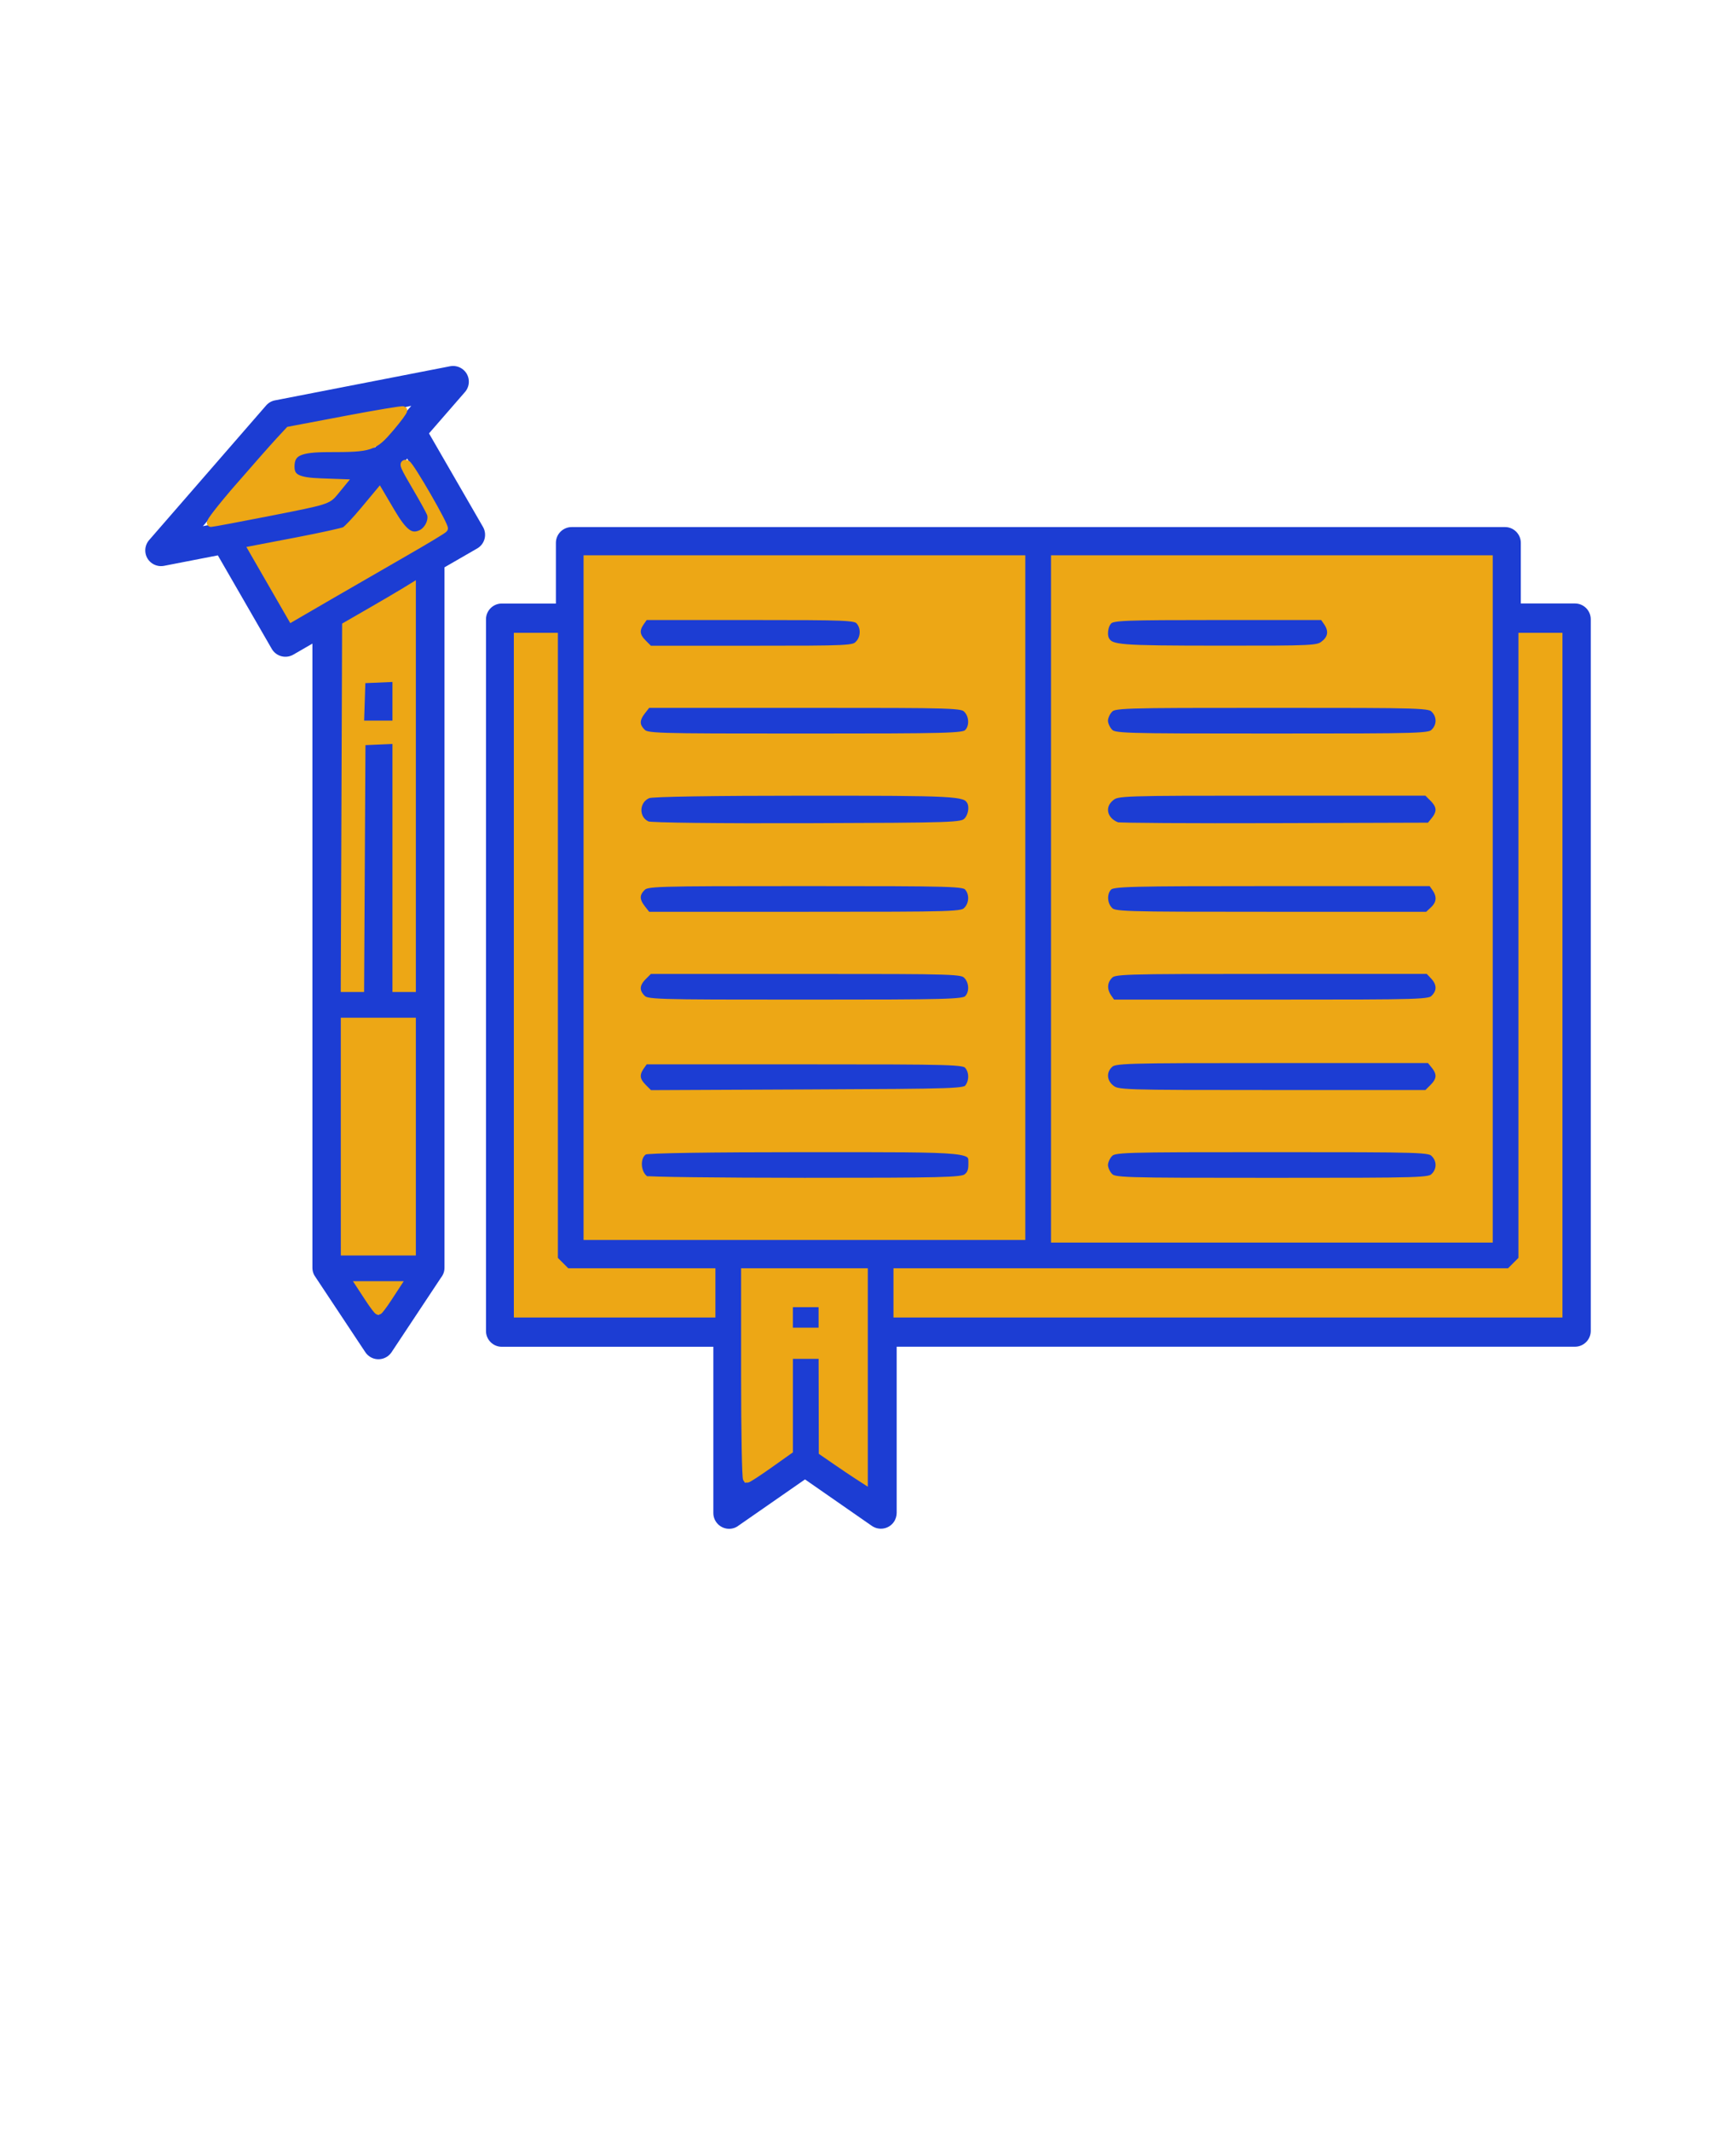
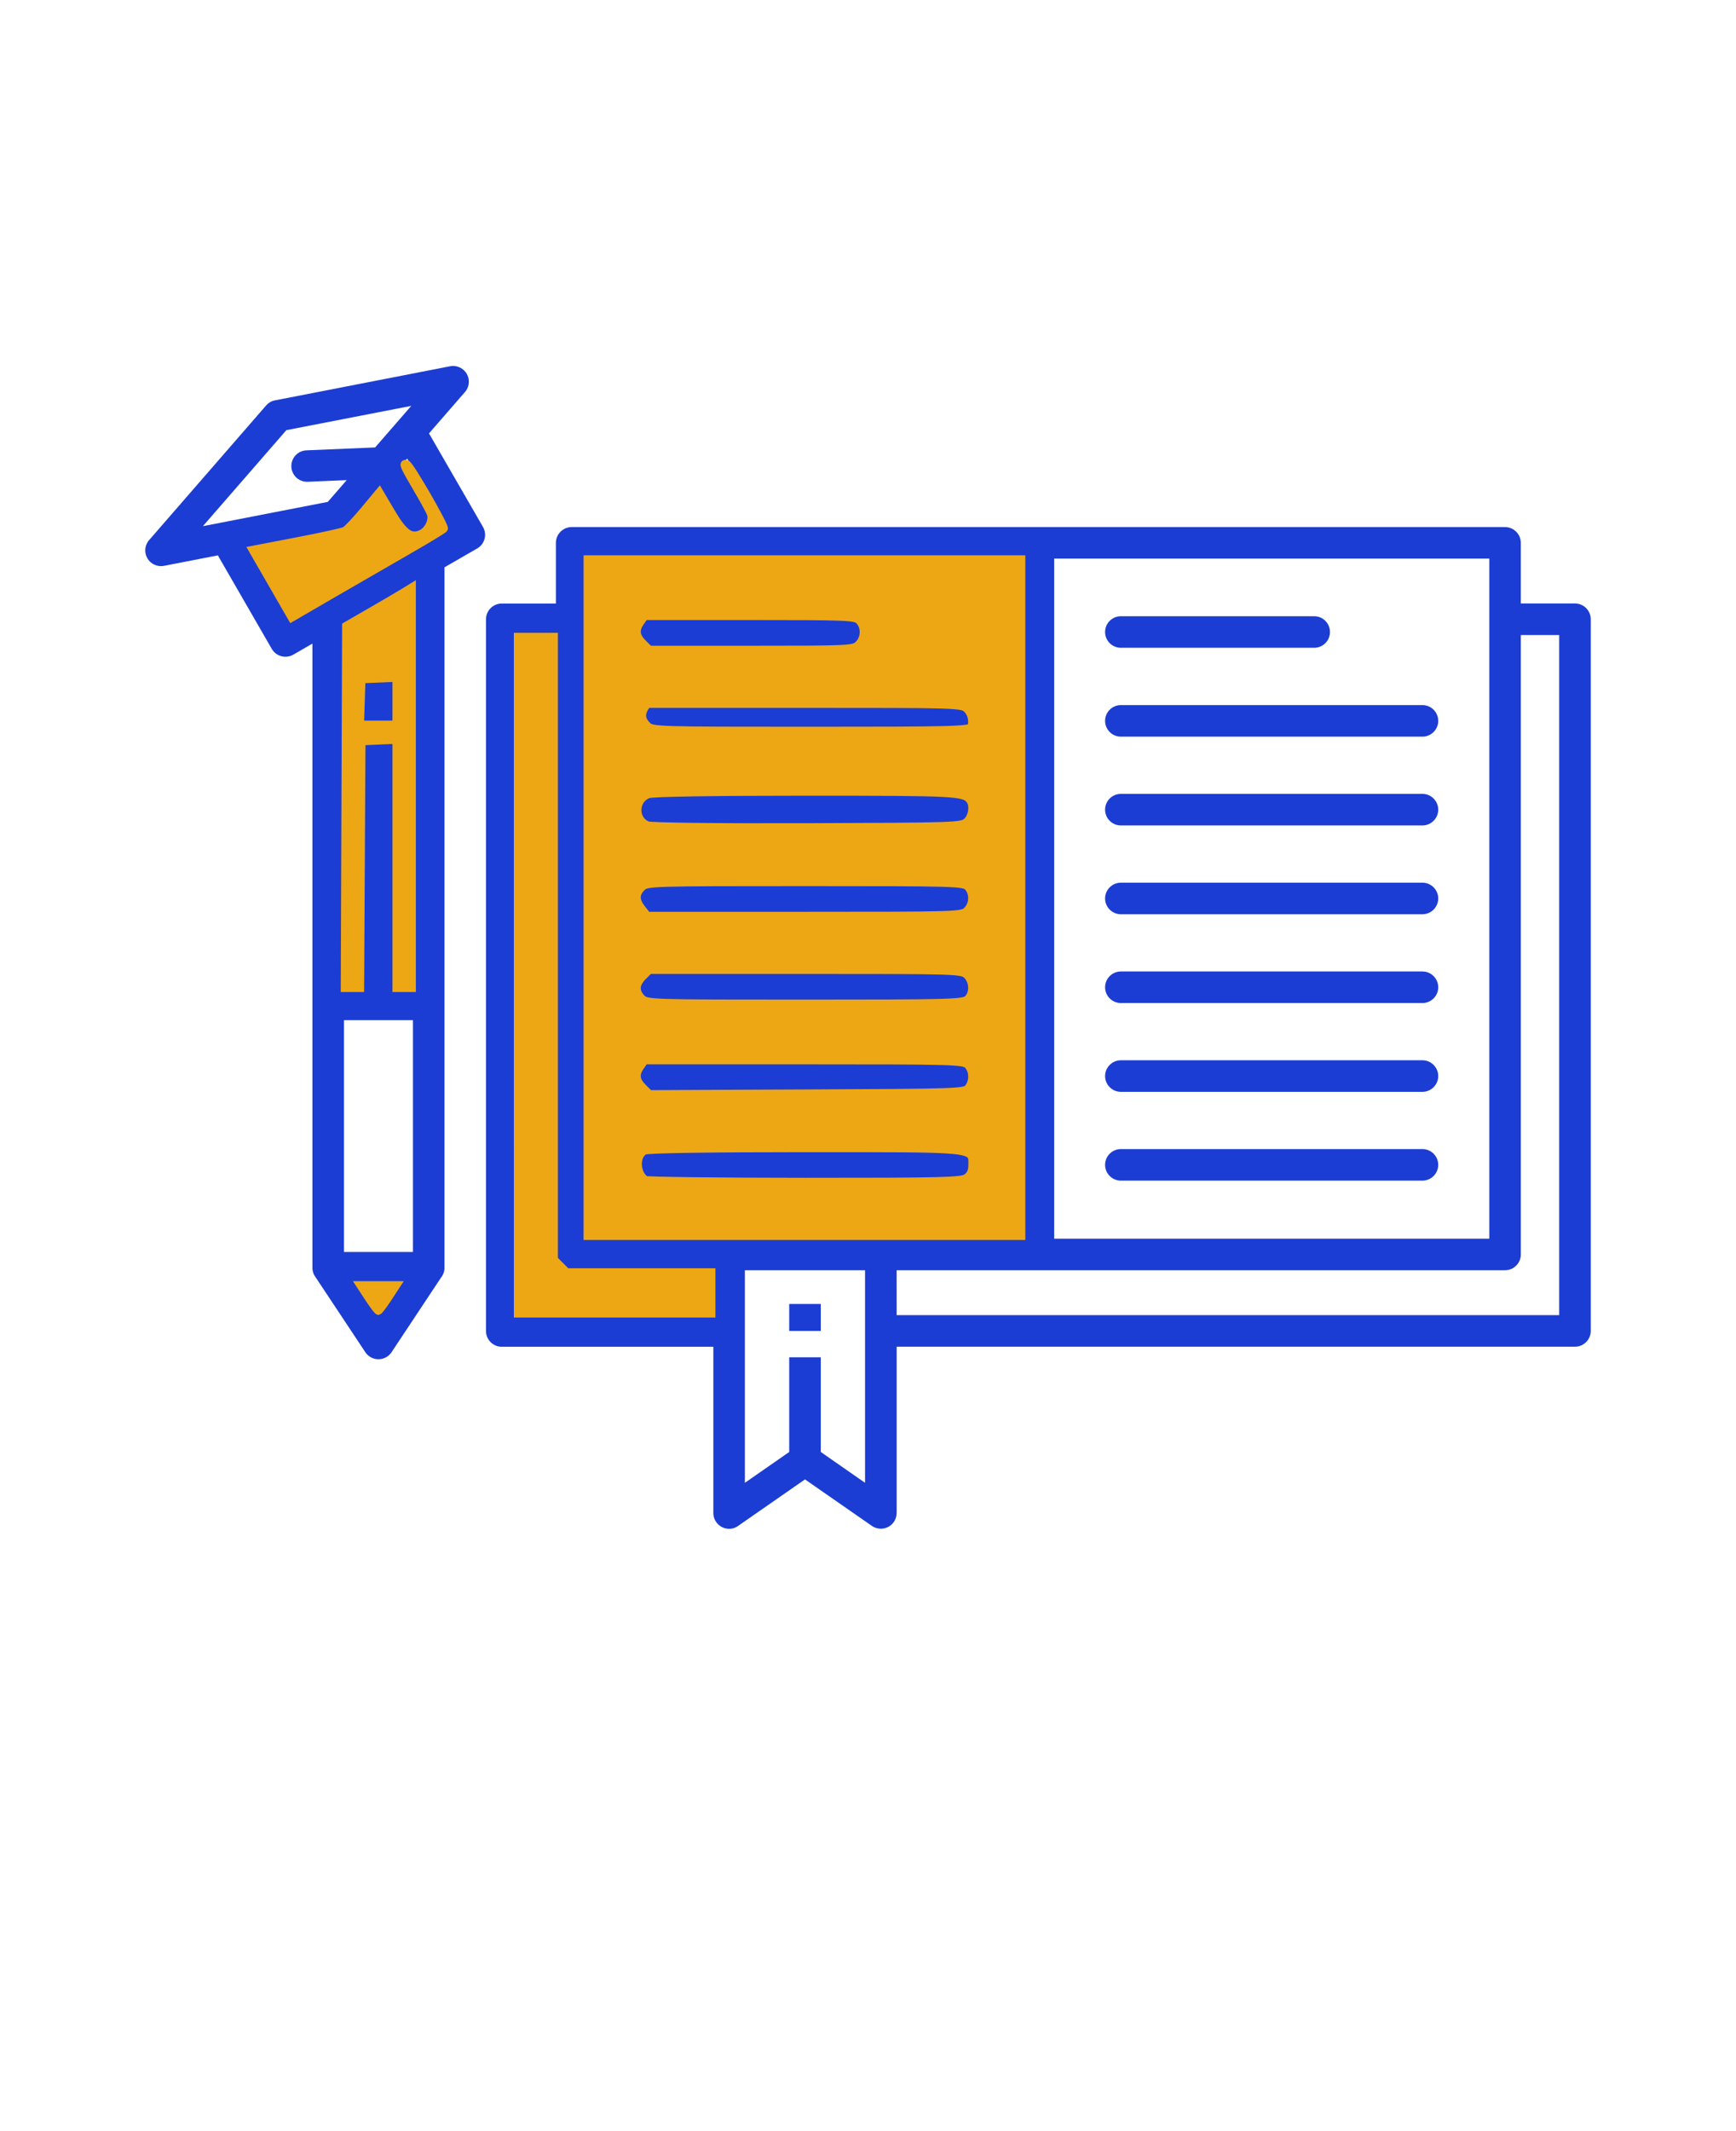
<svg xmlns="http://www.w3.org/2000/svg" xmlns:ns1="http://sodipodi.sourceforge.net/DTD/sodipodi-0.dtd" xmlns:ns2="http://www.inkscape.org/namespaces/inkscape" version="1.1" viewBox="-5.0 -10.0 110.0 135.0" id="svg2" ns1:docname="noun-thesis-7846541.svg" ns2:version="1.4.2 (f4327f4, 2025-05-13)">
  <defs id="defs2" />
  <ns1:namedview id="namedview2" pagecolor="#ffffff" bordercolor="#111111" borderopacity="1" ns2:showpageshadow="0" ns2:pageopacity="0" ns2:pagecheckerboard="1" ns2:deskcolor="#d1d1d1" showgrid="false" ns2:zoom="6.1111111" ns2:cx="55.145455" ns2:cy="65.536364" ns2:window-width="1920" ns2:window-height="1027" ns2:window-x="-8" ns2:window-y="-8" ns2:window-maximized="1" ns2:current-layer="svg2" />
  <path d="m59.789 68.445v-43.082h-27.57v43.082h27.57zm-41.809-32.609v-2.754h2v2.754zm2 1.191v15.594h1.184v-25.531l-4.367 2.519v23.008h1.184v-15.594h2zm1.184 17.598h-4.367v14.684h4.367zm1.785 16.301-3.137 4.731c-0.305 0.457-0.922 0.586-1.383 0.281-0.113-0.078-0.211-0.172-0.281-0.281l-3.141-4.734c-0.133-0.172-0.211-0.383-0.211-0.617v-39.535l-1.211 0.699c-0.477 0.273-1.086 0.113-1.363-0.363l-3.418-5.926-3.414 0.664c-0.539 0.102-1.066-0.25-1.168-0.793-0.062-0.332 0.047-0.656 0.266-0.883l7.375-8.484c0.152-0.176 0.352-0.285 0.566-0.324l11.094-2.16c0.539-0.102 1.066 0.25 1.168 0.793 0.062 0.332-0.047 0.656-0.266 0.883l-2.242 2.578 3.422 5.926c0.273 0.477 0.109 1.086-0.363 1.359l-2.078 1.199v44.371c0 0.23-0.074 0.438-0.215 0.617zm-5.293 0.383 1.324 1.996 1.324-1.996zm5.723-47.797-2.578-4.465-0.344 0.395 1.68 2.906c0.273 0.477 0.113 1.086-0.363 1.363-0.477 0.273-1.086 0.113-1.363-0.363l-1.336-2.312-2.023 2.328c-0.152 0.176-0.352 0.285-0.566 0.324l-5.613 1.094 2.578 4.465c3.312-1.91 6.621-3.82 9.93-5.734zm-8.883-2.992c-0.551 0.02-1.012-0.406-1.035-0.957-0.02-0.551 0.406-1.012 0.957-1.035l4.352-0.184c0.766-0.879 1.523-1.754 2.289-2.633l-7.914 1.539-5.289 6.082 7.914-1.539 1.199-1.379zm51.527 44.27c-0.551 0-1-0.449-1-1 0-0.551 0.449-1 1-1h19.109c0.551 0 1 0.449 1 1 0 0.551-0.449 1-1 1zm0-5.625c-0.551 0-1-0.449-1-1 0-0.551 0.449-1 1-1h19.109c0.551 0 1 0.449 1 1 0 0.551-0.449 1-1 1zm0-5.625c-0.551 0-1-0.449-1-1 0-0.551 0.449-1 1-1h19.109c0.551 0 1 0.449 1 1 0 0.551-0.449 1-1 1zm0-5.625c-0.551 0-1-0.449-1-1 0-0.551 0.449-1 1-1h19.109c0.551 0 1 0.449 1 1 0 0.551-0.449 1-1 1zm0-5.625c-0.551 0-1-0.449-1-1 0-0.551 0.449-1 1-1h19.109c0.551 0 1 0.449 1 1 0 0.551-0.449 1-1 1zm0-5.625c-0.551 0-1-0.449-1-1 0-0.551 0.449-1 1-1h19.109c0.551 0 1 0.449 1 1 0 0.551-0.449 1-1 1zm12.25-7.629c0.551 0 1 0.449 1 1 0 0.551-0.449 1-1 1h-12.25c-0.551 0-1-0.449-1-1 0-0.551 0.449-1 1-1zm-41.82 35.762c-0.551 0-1-0.449-1-1s0.449-1 1-1h19.109c0.551 0 1 0.449 1 1s-0.449 1-1 1zm0-5.625c-0.551 0-1-0.449-1-1s0.449-1 1-1h19.109c0.551 0 1 0.449 1 1s-0.449 1-1 1zm0-5.625c-0.551 0-1-0.449-1-1s0.449-1 1-1h19.109c0.551 0 1 0.449 1 1s-0.449 1-1 1zm0-5.625c-0.551 0-1-0.449-1-1s0.449-1 1-1h19.109c0.551 0 1 0.449 1 1s-0.449 1-1 1zm0-5.625c-0.551 0-1-0.449-1-1s0.449-1 1-1h19.109c0.551 0 1 0.449 1 1s-0.449 1-1 1zm0-5.625c-0.551 0-1-0.449-1-1s0.449-1 1-1h19.109c0.551 0 1 0.449 1 1s-0.449 1-1 1zm12.25-7.629c0.551 0 1 0.449 1 1s-0.449 1-1 1h-12.25c-0.551 0-1-0.449-1-1s0.449-1 1-1zm40.664-3.66h-27.57v43.082h27.57v-43.082zm2 2.844h3.43c0.551 0 1 0.449 1 1v45.082c0 0.551-0.449 1-1 1h-42.98v10.531c-0.004 0.195-0.059 0.398-0.18 0.57-0.312 0.453-0.938 0.562-1.391 0.25l-4.238-2.945-4.199 2.918c-0.168 0.133-0.379 0.211-0.609 0.211-0.551 0-1-0.449-1-1v-10.531h-13.406c-0.551 0-1-0.449-1-1v-45.082c0-0.551 0.449-1 1-1h3.43v-3.844c0-0.551 0.449-1 1-1h59.141c0.551 0 1 0.449 1 1v3.844zm-39.551 45.082h41.98v-43.082h-2.43v39.238c0 0.551-0.449 1-1 1h-38.551zm-21.594-43.082h-2.43v43.082h12.406v-2.844h-8.977c-0.551 0-1-0.449-1-1zm11.977 40.238v13.465l2.809-1.953v-5.996h2v5.996l2.805 1.953v-13.465zm4.809 2.137v1.711h-2v-1.711z" id="path1" style="fill:#1c3dd3;fill-opacity:1;stroke-width:1.002;stroke-dasharray:none;stroke:none;stroke-opacity:1" />
  <path style="fill:none;fill-opacity:1;stroke-width:0.164;stroke-dasharray:none" d="M 66.845,56.945 V 35.427 H 80.591 94.336 V 56.945 78.464 H 80.591 66.845 Z M 90.9,74.536 c 0.418,-0.418 0.418,-1.054 0,-1.473 -0.32,-0.32 -0.545,-0.327 -10.382,-0.327 H 70.464 l -0.255,0.364 c -0.347,0.496 -0.32,1.044 0.073,1.436 0.32,0.32 0.545,0.327 10.309,0.327 9.764,0 9.989,-0.007 10.309,-0.327 z m -0.104,-5.576 c 0.511,-0.402 0.554,-0.945 0.118,-1.484 l -0.313,-0.386 h -9.979 c -9.584,0 -9.993,0.012 -10.324,0.312 -0.34,0.308 -0.453,0.994 -0.219,1.339 0.356,0.525 0.8,0.549 10.53,0.554 9.625,0.005 9.761,4.53e-4 10.186,-0.334 z M 90.973,63.209 C 91.32,62.713 91.292,62.165 90.9,61.773 90.58,61.453 90.355,61.445 80.591,61.445 c -9.764,0 -9.989,0.007 -10.309,0.327 -0.398,0.398 -0.424,1.095 -0.056,1.501 0.257,0.284 0.794,0.299 10.382,0.299 H 90.718 Z M 90.9,57.682 c 0.392,-0.392 0.42,-0.94 0.073,-1.436 L 90.718,55.882 H 80.635 c -9.152,0 -10.11,0.025 -10.382,0.271 -0.395,0.357 -0.381,1.12 0.028,1.529 0.32,0.32 0.545,0.327 10.309,0.327 9.764,0 9.989,-0.007 10.309,-0.327 z m 0.015,-5.704 c 0.436,-0.538 0.393,-1.082 -0.118,-1.484 -0.425,-0.334 -0.565,-0.339 -10.156,-0.339 -9.727,0 -10.205,0.025 -10.56,0.556 -0.357,0.534 -0.004,1.359 0.693,1.62 0.135,0.051 4.652,0.079 10.037,0.062 L 90.602,52.364 Z M 90.9,46.391 c 0.418,-0.418 0.418,-1.054 0,-1.473 -0.32,-0.32 -0.545,-0.327 -10.309,-0.327 -9.764,0 -9.989,0.007 -10.309,0.327 -0.392,0.392 -0.42,0.94 -0.073,1.436 l 0.255,0.364 H 80.518 c 9.836,0 10.061,-0.007 10.382,-0.327 z m -6.977,-5.576 c 0.499,-0.393 0.569,-1.038 0.16,-1.489 -0.254,-0.281 -0.686,-0.299 -6.901,-0.299 -5.94,0 -6.661,0.028 -6.929,0.271 -0.523,0.473 -0.313,1.504 0.355,1.743 0.135,0.048 3.089,0.094 6.564,0.101 6.155,0.013 6.33,0.004 6.75,-0.326 z" id="path2" transform="translate(-5,-10)" />
  <path style="fill:none;fill-opacity:1;stroke-width:0.164;stroke-dasharray:none" d="M 66.845,56.945 V 35.427 H 80.591 94.336 V 56.945 78.464 H 80.591 66.845 Z M 90.9,74.536 c 0.418,-0.418 0.418,-1.054 0,-1.473 -0.32,-0.32 -0.545,-0.327 -10.382,-0.327 H 70.464 l -0.255,0.364 c -0.347,0.496 -0.32,1.044 0.073,1.436 0.32,0.32 0.545,0.327 10.309,0.327 9.764,0 9.989,-0.007 10.309,-0.327 z m -0.104,-5.576 c 0.511,-0.402 0.554,-0.945 0.118,-1.484 l -0.313,-0.386 h -9.979 c -9.584,0 -9.993,0.012 -10.324,0.312 -0.34,0.308 -0.453,0.994 -0.219,1.339 0.356,0.525 0.8,0.549 10.53,0.554 9.625,0.005 9.761,4.53e-4 10.186,-0.334 z M 90.973,63.209 C 91.32,62.713 91.292,62.165 90.9,61.773 90.58,61.453 90.355,61.445 80.591,61.445 c -9.764,0 -9.989,0.007 -10.309,0.327 -0.398,0.398 -0.424,1.095 -0.056,1.501 0.257,0.284 0.794,0.299 10.382,0.299 H 90.718 Z M 90.9,57.682 c 0.392,-0.392 0.42,-0.94 0.073,-1.436 L 90.718,55.882 H 80.635 c -9.152,0 -10.11,0.025 -10.382,0.271 -0.395,0.357 -0.381,1.12 0.028,1.529 0.32,0.32 0.545,0.327 10.309,0.327 9.764,0 9.989,-0.007 10.309,-0.327 z m 0.015,-5.704 c 0.436,-0.538 0.393,-1.082 -0.118,-1.484 -0.425,-0.334 -0.565,-0.339 -10.156,-0.339 -9.727,0 -10.205,0.025 -10.56,0.556 -0.357,0.534 -0.004,1.359 0.693,1.62 0.135,0.051 4.652,0.079 10.037,0.062 L 90.602,52.364 Z M 90.9,46.391 c 0.418,-0.418 0.418,-1.054 0,-1.473 -0.32,-0.32 -0.545,-0.327 -10.309,-0.327 -9.764,0 -9.989,0.007 -10.309,0.327 -0.392,0.392 -0.42,0.94 -0.073,1.436 l 0.255,0.364 H 80.518 c 9.836,0 10.061,-0.007 10.382,-0.327 z m -6.977,-5.576 c 0.499,-0.393 0.569,-1.038 0.16,-1.489 -0.254,-0.281 -0.686,-0.299 -6.901,-0.299 -5.94,0 -6.661,0.028 -6.929,0.271 -0.523,0.473 -0.313,1.504 0.355,1.743 0.135,0.048 3.089,0.094 6.564,0.101 6.155,0.013 6.33,0.004 6.75,-0.326 z" id="path3" transform="translate(-5,-10)" />
  <path style="fill:none;fill-opacity:1;stroke-width:0.164;stroke-dasharray:none" d="M 21.845,72 V 64.718 H 23.973 26.1 V 72 79.282 h -2.127 -2.127 z" id="path4" transform="translate(-5,-10)" />
  <path style="fill:none;fill-opacity:1;stroke-width:0.164;stroke-dasharray:none" d="M 21.885,51.117 21.927,39.643 24.014,38.443 26.1,37.244 v 12.673 12.673 h -0.491 -0.491 v -7.855 -7.855 h -1.145 -1.145 v 7.855 7.855 h -0.492 -0.492 z m 3.233,-6.69 V 42.955 H 23.973 22.827 V 44.427 45.9 h 1.145 1.145 z" id="path5" transform="translate(-5,-10)" />
-   <path style="fill:#eda715;fill-opacity:1;stroke-width:0.5;stroke-dasharray:none;stroke:#eda715;stroke-opacity:1" d="M 66.845,56.945 V 35.427 H 80.591 94.336 V 56.945 78.464 H 80.591 66.845 Z M 90.9,74.536 c 0.418,-0.418 0.418,-1.054 0,-1.473 -0.32,-0.32 -0.545,-0.327 -10.309,-0.327 -9.764,0 -9.989,0.007 -10.309,0.327 -0.18,0.18 -0.327,0.511 -0.327,0.736 0,0.225 0.147,0.556 0.327,0.736 0.32,0.32 0.545,0.327 10.309,0.327 9.764,0 9.989,-0.007 10.309,-0.327 z m -0.074,-5.638 c 0.483,-0.483 0.509,-0.902 0.089,-1.421 l -0.313,-0.386 H 80.623 c -9.584,0 -9.993,0.012 -10.324,0.312 -0.485,0.439 -0.446,1.139 0.087,1.558 C 70.811,69.295 70.95,69.3 80.62,69.3 h 9.804 z M 90.9,63.245 c 0.426,-0.426 0.415,-0.949 -0.029,-1.421 l -0.356,-0.379 h -9.953 c -9.735,0 -9.96,0.007 -10.281,0.327 -0.392,0.392 -0.42,0.94 -0.073,1.436 l 0.255,0.364 H 80.518 c 9.836,0 10.061,-0.007 10.382,-0.327 z m -0.051,-5.592 c 0.441,-0.414 0.483,-0.895 0.124,-1.408 L 90.718,55.882 H 80.635 c -9.152,0 -10.11,0.025 -10.382,0.271 -0.395,0.357 -0.381,1.12 0.028,1.529 0.32,0.32 0.545,0.327 10.258,0.327 h 9.93 z m 0.066,-5.676 c 0.42,-0.519 0.394,-0.938 -0.089,-1.421 l -0.402,-0.402 h -9.804 c -9.67,0 -9.809,0.005 -10.235,0.339 -0.707,0.556 -0.508,1.501 0.387,1.838 0.135,0.051 4.652,0.079 10.037,0.062 l 9.792,-0.03 z M 90.9,46.391 c 0.418,-0.418 0.418,-1.054 0,-1.473 -0.32,-0.32 -0.545,-0.327 -10.309,-0.327 -9.764,0 -9.989,0.007 -10.309,0.327 -0.18,0.18 -0.327,0.511 -0.327,0.736 0,0.225 0.147,0.556 0.327,0.736 0.32,0.32 0.545,0.327 10.309,0.327 9.764,0 9.989,-0.007 10.309,-0.327 z m -6.977,-5.576 c 0.488,-0.384 0.551,-0.89 0.176,-1.424 l -0.255,-0.364 h -6.646 c -5.955,0 -6.677,0.028 -6.945,0.271 -0.302,0.273 -0.396,0.97 -0.174,1.298 0.345,0.51 0.839,0.549 7.094,0.554 6.149,0.005 6.33,-0.004 6.75,-0.334 z" id="path16" transform="translate(-5,-10)" />
-   <path style="fill:#eda715;fill-opacity:1;stroke:#eda715;stroke-width:0.5;stroke-dasharray:none;stroke-opacity:1" d="M 37.227,56.864 V 35.427 H 50.973 64.718 V 56.864 78.3 H 50.973 37.227 Z m 24.018,17.745 c 0.254,-0.178 0.364,-0.422 0.364,-0.809 0,-1.103 0.397,-1.064 -10.602,-1.064 -6.092,0 -9.988,0.061 -10.172,0.159 -0.579,0.31 -0.543,1.442 0.057,1.843 0.099,0.066 4.637,0.121 10.085,0.123 8.702,0.002 9.949,-0.028 10.268,-0.252 z m 0.131,-5.708 c 0.311,-0.425 0.294,-1.062 -0.039,-1.429 -0.257,-0.284 -0.794,-0.299 -10.382,-0.299 H 40.846 l -0.255,0.364 c -0.36,0.514 -0.317,0.898 0.151,1.366 l 0.405,0.405 9.999,-0.045 c 9.682,-0.043 10.006,-0.055 10.231,-0.362 z m -0.067,-5.599 c 0.395,-0.357 0.381,-1.12 -0.028,-1.529 -0.32,-0.32 -0.545,-0.327 -10.235,-0.327 h -9.907 l -0.402,0.402 c -0.487,0.487 -0.512,0.961 -0.074,1.398 0.32,0.32 0.545,0.327 10.337,0.327 9.085,0 10.038,-0.025 10.309,-0.271 z m -0.028,-5.62 c 0.398,-0.398 0.424,-1.095 0.056,-1.501 -0.257,-0.284 -0.792,-0.299 -10.309,-0.299 -9.82,0 -10.045,0.007 -10.366,0.327 -0.418,0.418 -0.415,0.827 0.012,1.369 l 0.339,0.431 h 9.97 c 9.752,0 9.977,-0.007 10.297,-0.327 z m -0.017,-5.63 c 0.34,-0.308 0.452,-0.992 0.219,-1.341 -0.354,-0.531 -0.836,-0.556 -10.408,-0.556 -5.855,0 -9.737,0.062 -9.995,0.16 -0.891,0.339 -0.924,1.608 -0.051,1.963 0.214,0.087 4.486,0.137 10.13,0.118 9.343,-0.031 9.775,-0.046 10.105,-0.344 z m 0.045,-5.605 c 0.395,-0.357 0.381,-1.12 -0.028,-1.529 -0.32,-0.32 -0.545,-0.327 -10.297,-0.327 h -9.97 l -0.339,0.431 c -0.426,0.542 -0.43,0.951 -0.012,1.369 0.32,0.32 0.545,0.327 10.337,0.327 9.085,0 10.038,-0.025 10.309,-0.271 z m -6.901,-5.62 c 0.398,-0.398 0.424,-1.095 0.056,-1.501 -0.254,-0.281 -0.687,-0.299 -6.945,-0.299 H 40.846 l -0.255,0.364 c -0.359,0.513 -0.317,0.898 0.147,1.362 l 0.402,0.402 h 6.471 c 6.253,0 6.482,-0.011 6.798,-0.327 z" id="path17" transform="translate(-5,-10)" />
+   <path style="fill:#eda715;fill-opacity:1;stroke:#eda715;stroke-width:0.5;stroke-dasharray:none;stroke-opacity:1" d="M 37.227,56.864 V 35.427 H 50.973 64.718 V 56.864 78.3 H 50.973 37.227 Z m 24.018,17.745 c 0.254,-0.178 0.364,-0.422 0.364,-0.809 0,-1.103 0.397,-1.064 -10.602,-1.064 -6.092,0 -9.988,0.061 -10.172,0.159 -0.579,0.31 -0.543,1.442 0.057,1.843 0.099,0.066 4.637,0.121 10.085,0.123 8.702,0.002 9.949,-0.028 10.268,-0.252 z m 0.131,-5.708 c 0.311,-0.425 0.294,-1.062 -0.039,-1.429 -0.257,-0.284 -0.794,-0.299 -10.382,-0.299 H 40.846 l -0.255,0.364 c -0.36,0.514 -0.317,0.898 0.151,1.366 l 0.405,0.405 9.999,-0.045 c 9.682,-0.043 10.006,-0.055 10.231,-0.362 z m -0.067,-5.599 c 0.395,-0.357 0.381,-1.12 -0.028,-1.529 -0.32,-0.32 -0.545,-0.327 -10.235,-0.327 h -9.907 l -0.402,0.402 c -0.487,0.487 -0.512,0.961 -0.074,1.398 0.32,0.32 0.545,0.327 10.337,0.327 9.085,0 10.038,-0.025 10.309,-0.271 z m -0.028,-5.62 c 0.398,-0.398 0.424,-1.095 0.056,-1.501 -0.257,-0.284 -0.792,-0.299 -10.309,-0.299 -9.82,0 -10.045,0.007 -10.366,0.327 -0.418,0.418 -0.415,0.827 0.012,1.369 l 0.339,0.431 h 9.97 c 9.752,0 9.977,-0.007 10.297,-0.327 z m -0.017,-5.63 c 0.34,-0.308 0.452,-0.992 0.219,-1.341 -0.354,-0.531 -0.836,-0.556 -10.408,-0.556 -5.855,0 -9.737,0.062 -9.995,0.16 -0.891,0.339 -0.924,1.608 -0.051,1.963 0.214,0.087 4.486,0.137 10.13,0.118 9.343,-0.031 9.775,-0.046 10.105,-0.344 z m 0.045,-5.605 c 0.395,-0.357 0.381,-1.12 -0.028,-1.529 -0.32,-0.32 -0.545,-0.327 -10.297,-0.327 h -9.97 c -0.426,0.542 -0.43,0.951 -0.012,1.369 0.32,0.32 0.545,0.327 10.337,0.327 9.085,0 10.038,-0.025 10.309,-0.271 z m -6.901,-5.62 c 0.398,-0.398 0.424,-1.095 0.056,-1.501 -0.254,-0.281 -0.687,-0.299 -6.945,-0.299 H 40.846 l -0.255,0.364 c -0.359,0.513 -0.317,0.898 0.147,1.362 l 0.402,0.402 h 6.471 c 6.253,0 6.482,-0.011 6.798,-0.327 z" id="path17" transform="translate(-5,-10)" />
  <path style="fill:#eda715;fill-opacity:1;stroke:#eda715;stroke-width:0.5;stroke-dasharray:none;stroke-opacity:1" d="M 32.809,61.773 V 40.336 H 33.955 35.1 v 19.726 19.726 l 0.402,0.402 0.402,0.402 h 4.589 4.589 V 81.9 83.209 h -6.136 -6.136 z" id="path18" transform="translate(-5,-10)" />
-   <path style="fill:#eda715;fill-opacity:1;stroke:#eda715;stroke-width:0.5;stroke-dasharray:none;stroke-opacity:1" d="m 47.209,87.136 v -6.545 h 3.764 3.764 v 6.564 6.564 l -0.45,-0.291 c -0.247,-0.16 -0.834,-0.555 -1.303,-0.878 l -0.853,-0.587 -0.006,-3.068 -0.006,-3.068 h -1.064 -1.064 v 3.023 3.023 l -1.268,0.9 c -0.698,0.495 -1.323,0.902 -1.391,0.905 -0.068,0.003 -0.123,-2.94 -0.123,-6.54 z m 4.909,-3.682 v -0.9 h -1.064 -1.064 v 0.9 0.9 h 1.064 1.064 z" id="path19" transform="translate(-5,-10)" />
-   <path style="fill:#eda715;fill-opacity:1;stroke:#eda715;stroke-width:0.5;stroke-dasharray:none;stroke-opacity:1" d="m 56.864,81.9 v -1.309 h 19.398 19.398 l 0.402,-0.402 0.402,-0.402 V 60.062 40.336 h 1.145 1.145 V 61.773 83.209 H 77.809 56.864 Z" id="path20" transform="translate(-5,-10)" />
-   <path style="fill:#eda715;fill-opacity:1;stroke:#eda715;stroke-width:0.5;stroke-dasharray:none;stroke-opacity:1" d="M 21.845,72 V 64.718 H 23.973 26.1 V 72 79.282 h -2.127 -2.127 z" id="path21" transform="translate(-5,-10)" />
  <path style="fill:#eda715;fill-opacity:1;stroke:#eda715;stroke-width:0.5;stroke-dasharray:none;stroke-opacity:1" d="m 23.358,82.224 -0.533,-0.815 h 1.148 1.148 l -0.533,0.815 c -0.293,0.448 -0.57,0.815 -0.615,0.815 -0.045,0 -0.322,-0.367 -0.615,-0.815 z" id="path22" transform="translate(-5,-10)" />
  <path style="fill:#eda715;fill-opacity:1;stroke:#eda715;stroke-width:0.5;stroke-dasharray:none;stroke-opacity:1" d="m 21.885,51.118 0.042,-11.472 1.555,-0.896 c 0.855,-0.493 1.794,-1.043 2.086,-1.223 L 26.1,37.201 v 12.695 12.695 h -0.491 -0.491 v -7.862 -7.862 l -1.105,0.048 -1.105,0.048 -0.043,7.814 -0.043,7.814 h -0.49 -0.49 z m 3.233,-6.699 v -1.48 l -1.105,0.048 -1.105,0.048 -0.047,1.432 -0.047,1.432 h 1.152 1.152 z" id="path23" transform="translate(-5,-10)" />
  <path style="fill:#eda715;fill-opacity:1;stroke:#eda715;stroke-width:0.5;stroke-dasharray:none;stroke-opacity:1" d="m 17.243,36.979 -1.24,-2.152 2.799,-0.536 c 1.539,-0.295 2.914,-0.597 3.055,-0.671 0.141,-0.074 0.689,-0.654 1.218,-1.289 l 0.961,-1.154 0.731,1.241 c 0.807,1.37 1.257,1.7 1.91,1.402 0.467,-0.213 0.777,-0.865 0.616,-1.295 -0.059,-0.158 -0.462,-0.89 -0.895,-1.627 C 25.582,29.511 25.497,29.308 25.771,29.4 c 0.216,0.073 2.449,3.944 2.359,4.089 -0.039,0.063 -1.156,0.737 -2.482,1.497 -1.326,0.761 -3.481,2.005 -4.788,2.764 l -2.376,1.381 z" id="path24" transform="translate(-5,-10)" />
-   <path style="fill:#eda715;fill-opacity:1;stroke:#eda715;stroke-width:0.5;stroke-dasharray:none;stroke-opacity:1" d="m 15.107,30.886 c 1.076,-1.238 2.24,-2.557 2.588,-2.932 l 0.632,-0.682 3.576,-0.678 c 1.967,-0.373 3.608,-0.646 3.647,-0.607 0.039,0.039 -0.337,0.549 -0.835,1.134 -1.032,1.209 -1.219,1.27 -3.885,1.27 -1.88,0 -2.413,0.256 -2.418,1.161 -0.004,0.718 0.433,0.947 1.914,1 L 21.66,30.6 21.206,31.155 c -0.448,0.548 -0.5,0.564 -4.039,1.261 -1.972,0.388 -3.682,0.709 -3.8,0.713 -0.118,0.004 0.665,-1.005 1.741,-2.243 z" id="path25" transform="translate(-5,-10)" />
</svg>